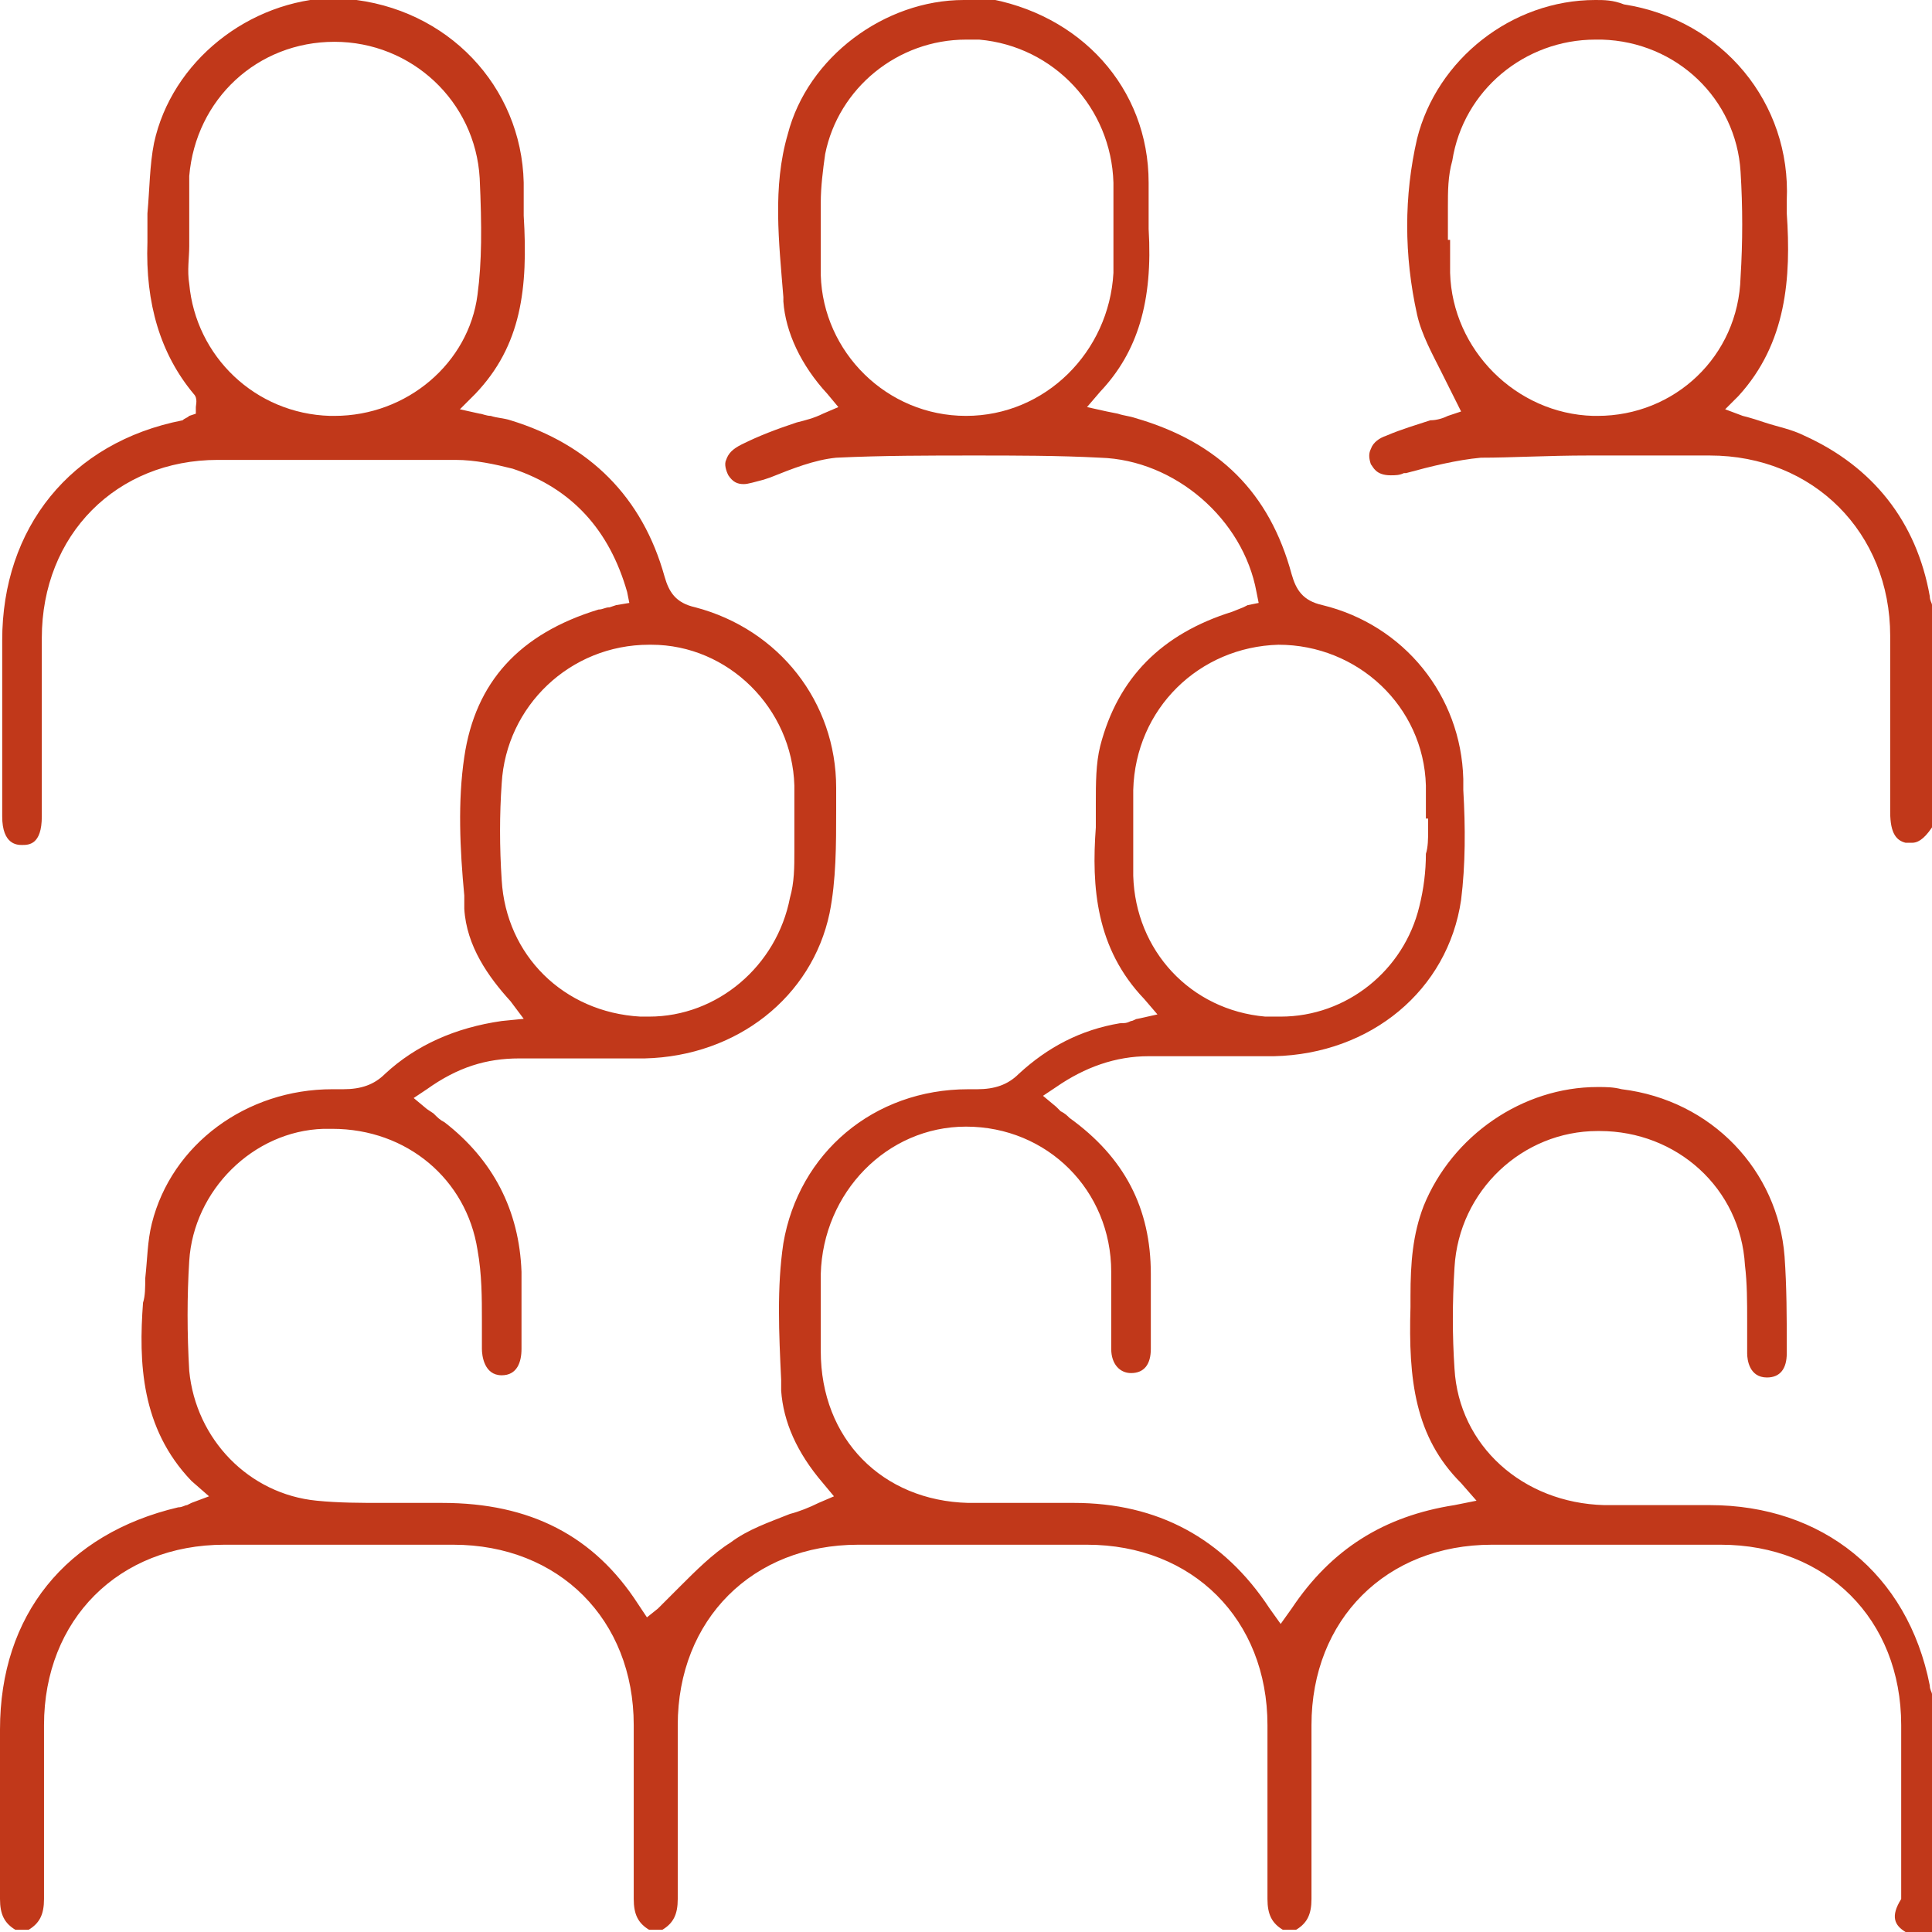
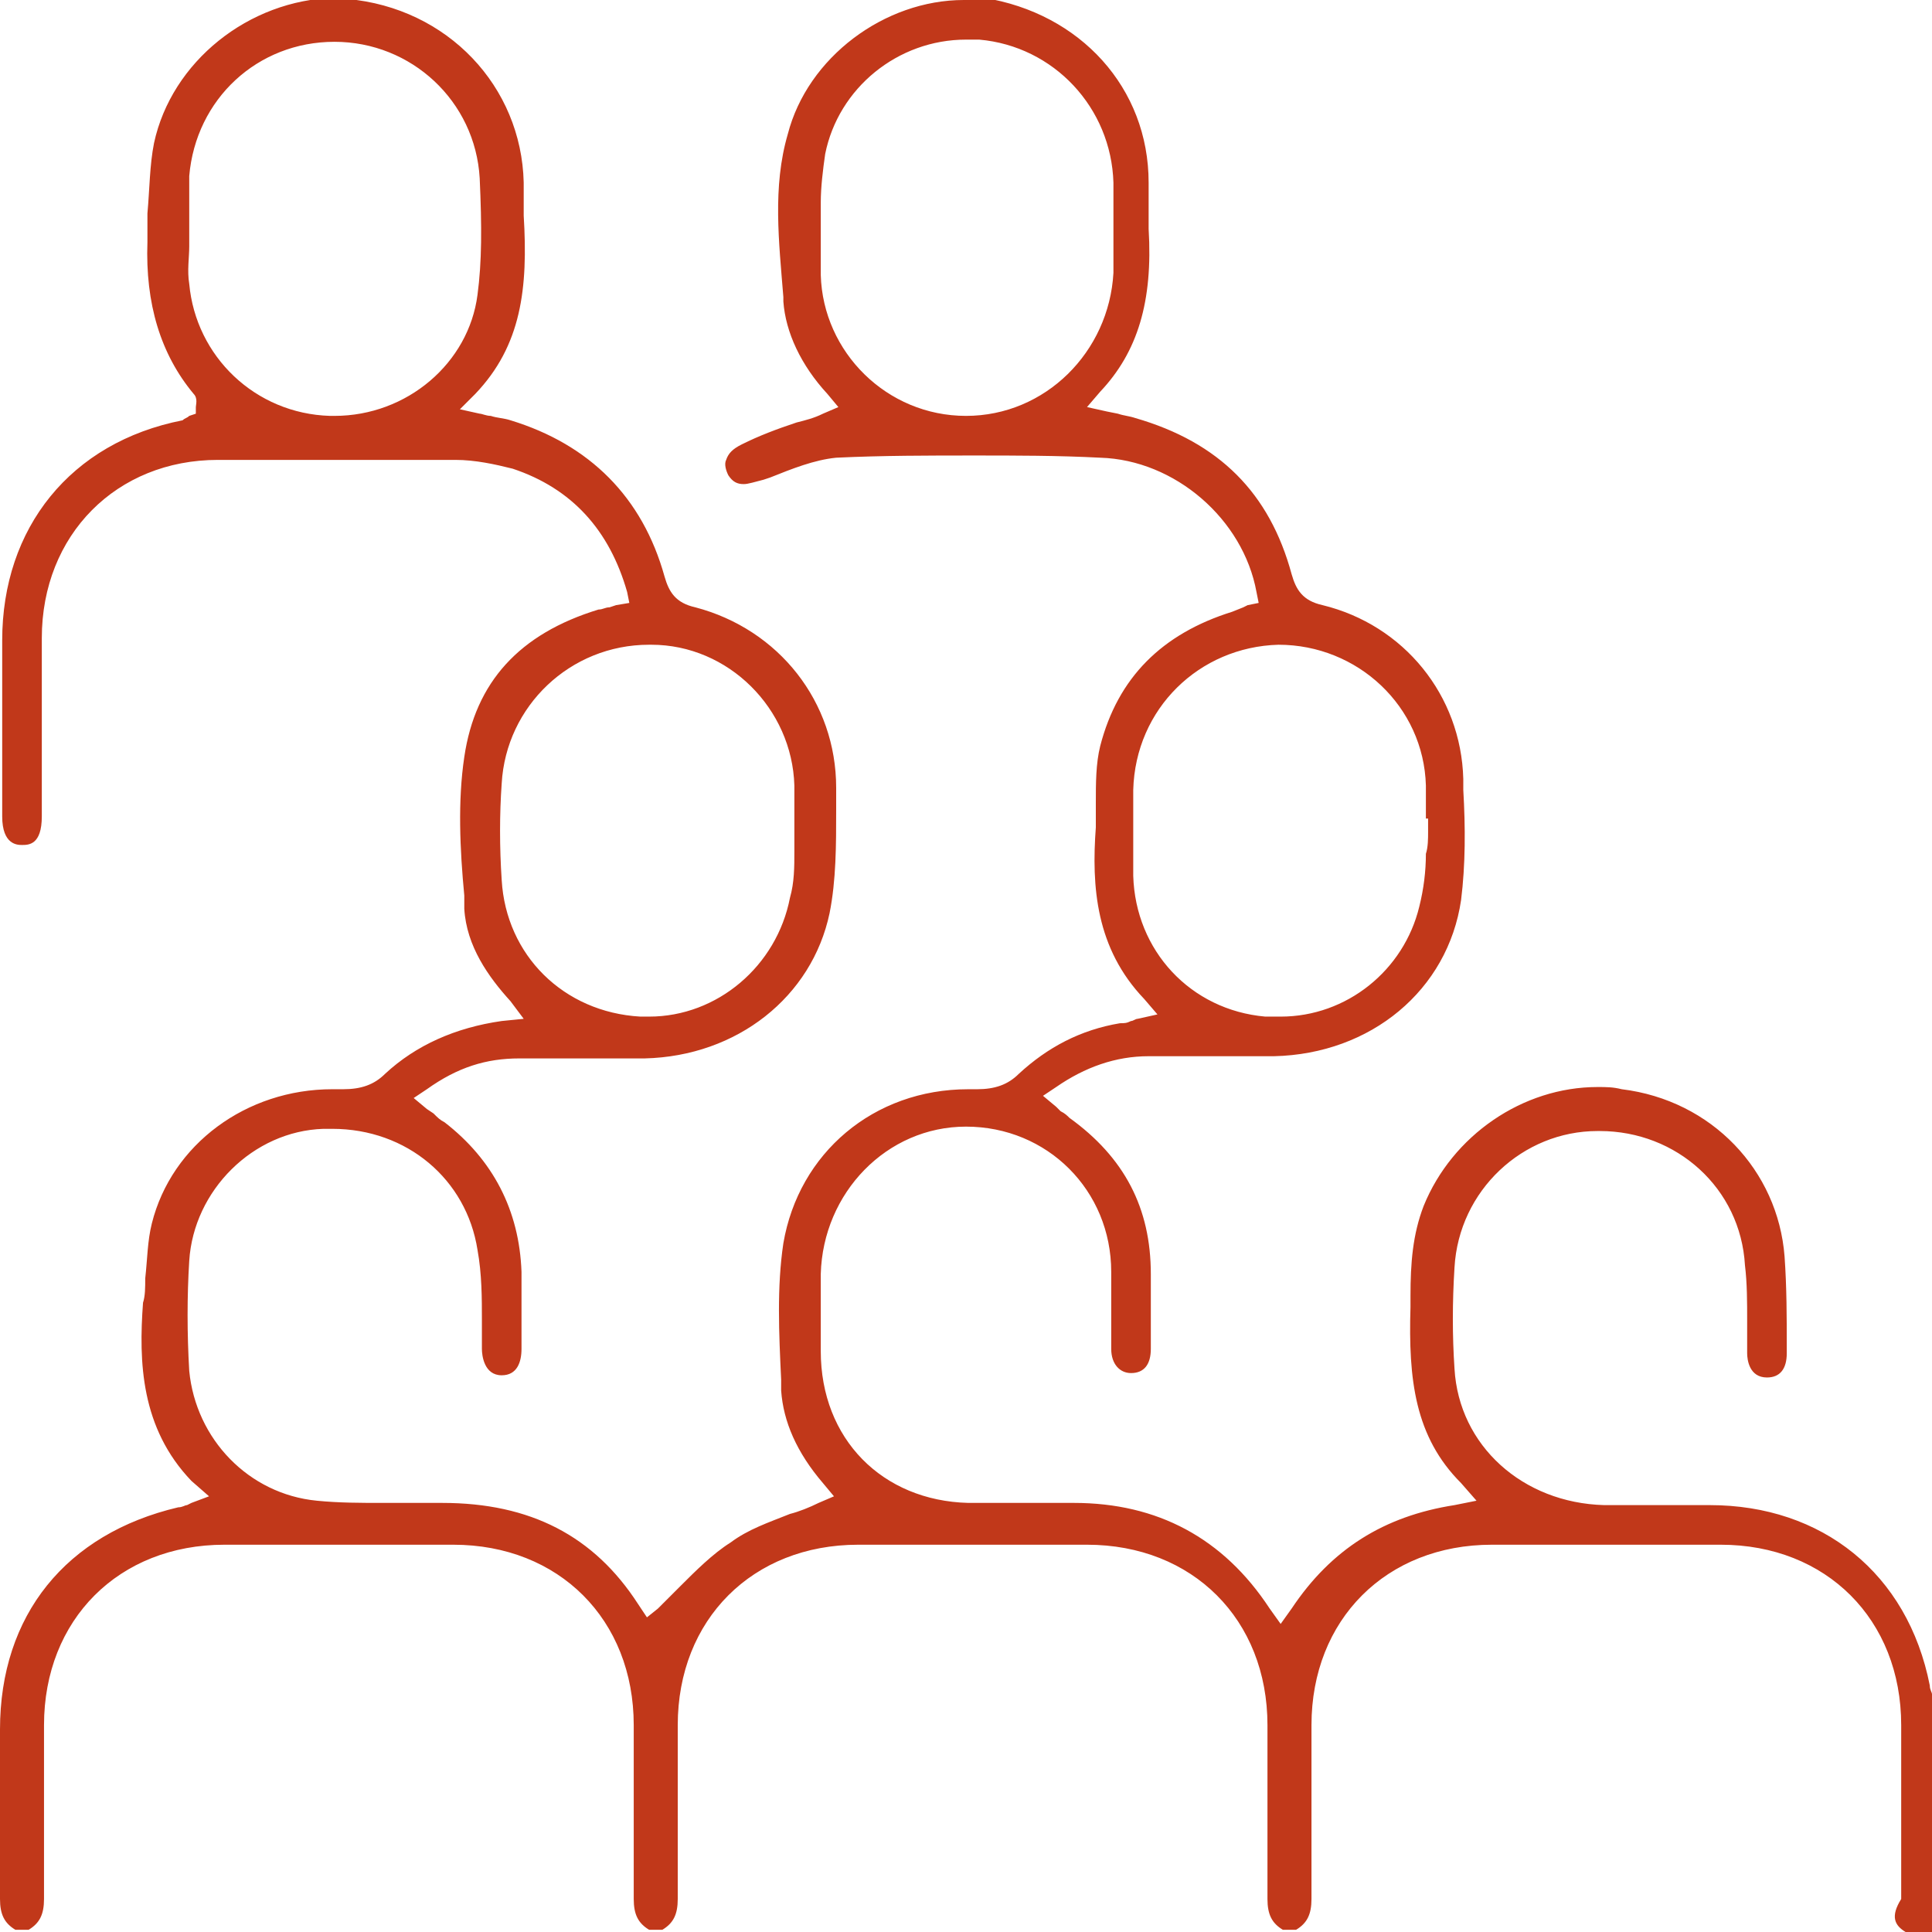
<svg xmlns="http://www.w3.org/2000/svg" id="Слой_2" x="0px" y="0px" viewBox="0 0 87.8 87.8" style="enable-background:new 0 0 87.8 87.8;" xml:space="preserve">
  <style type="text/css"> .st0{fill:#C1381A;} </style>
  <path class="st0" d="M86.6,87.8h1.2V77l0,0c0-0.1-0.1-0.2-0.1-0.4c-1-5.1-4.9-8.2-10-8.2l-0.5,0c-0.4,0-0.9,0-1.3,0 c-0.4,0-0.9,0-1.3,0c-0.6,0-1.2,0-1.7,0c-3.7-0.1-6.6-2.7-6.8-6.2c-0.1-1.5-0.1-3,0-4.6c0.2-3.5,3.1-6.2,6.5-6.2h0l0.1,0 c3.5,0,6.4,2.6,6.6,6.1c0.1,0.8,0.1,1.7,0.1,2.5c0,0.5,0,1,0,1.5c0,0.3,0.1,1.1,0.9,1.1c0.6,0,0.9-0.4,0.9-1.1l0-0.3 c0-1.3,0-2.7-0.1-4.1c-0.3-3.9-3.3-7.1-7.4-7.6c-0.4-0.1-0.7-0.1-1.1-0.1c-3.4,0-6.6,2.2-7.9,5.4c-0.5,1.3-0.6,2.6-0.6,4.1l0,0.5 c-0.1,3.3,0.2,5.9,2.3,8l0.7,0.8l-1,0.2c-3.2,0.5-5.6,2-7.4,4.7l-0.5,0.7l-0.5-0.7c-2.1-3.2-5.1-4.8-8.9-4.8c-0.2,0-0.5,0-0.7,0 c-0.6,0-1.2,0-1.8,0c-0.8,0-1.5,0-2.3,0c-3.9-0.1-6.7-2.9-6.7-6.9c0-1.2,0-2.3,0-3.5c0.1-3.7,3-6.7,6.6-6.7c3.7,0,6.6,2.9,6.6,6.6 c0,0.6,0,1.2,0,1.7c0,0.6,0,1.2,0,1.8c0,0.7,0.4,1.1,0.9,1.1c0.6,0,0.9-0.4,0.9-1.1c0-1,0-2,0-3l0-0.4c0-3-1.2-5.3-3.7-7.1 c-0.1-0.1-0.2-0.2-0.4-0.3l-0.2-0.2l-0.6-0.5l0.6-0.4c1.3-0.9,2.7-1.4,4.2-1.4c0.6,0,1.3,0,1.9,0l0.9,0l0.9,0c0.7,0,1.4,0,2,0 c4.4-0.1,7.9-3,8.5-7.1c0.2-1.6,0.2-3.3,0.1-5l0-0.5c-0.1-3.8-2.7-7-6.4-7.9c-0.9-0.2-1.2-0.7-1.4-1.4c-1-3.7-3.3-6-7.1-7.1 c-0.3-0.1-0.5-0.1-0.8-0.2l-0.5-0.1l-0.9-0.2l0.6-0.7c1.7-1.8,2.4-4.1,2.2-7.4c0-0.5,0-0.9,0-1.4c0-0.2,0-0.5,0-0.7 c0-4.3-3.1-7.7-7.5-8.4C44.5,0,44.2,0,43.8,0c-3.6,0-7.1,2.6-8,6.1c-0.7,2.4-0.4,4.9-0.2,7.4l0,0.2c0.1,1.4,0.8,2.9,2,4.2l0.5,0.6 l-0.7,0.3c-0.4,0.2-0.8,0.3-1.2,0.4c-0.9,0.3-1.7,0.6-2.5,1c-0.4,0.2-0.6,0.4-0.7,0.7c-0.1,0.2,0,0.5,0.1,0.7 c0.2,0.3,0.4,0.4,0.7,0.4c0.2,0,0.5-0.1,0.9-0.2l0.3-0.1c1-0.4,2-0.8,3-0.9c2.1-0.1,4.2-0.1,6.3-0.1c1.8,0,3.8,0,5.7,0.1 c3.4,0.1,6.5,2.8,7.1,6.1l0.1,0.5l-0.5,0.1l-0.2,0.1l-0.5,0.2c-3.2,1-5.2,3-6,6.1c-0.2,0.8-0.2,1.7-0.2,2.6c0,0.4,0,0.8,0,1.1 c-0.2,2.7,0,5.5,2.2,7.8l0.6,0.7l-0.9,0.2c-0.1,0-0.2,0.1-0.3,0.1c-0.2,0.1-0.3,0.1-0.5,0.1c-1.8,0.3-3.3,1.1-4.6,2.3 c-0.5,0.5-1.1,0.7-1.9,0.7l-0.1,0c-0.1,0-0.2,0-0.3,0c-4.3,0-7.7,2.9-8.4,7c-0.3,2-0.2,4.1-0.1,6.2l0,0.5c0.1,1.4,0.7,2.8,1.9,4.2 l0.5,0.6l-0.7,0.3c-0.4,0.2-0.9,0.4-1.3,0.5c-1,0.4-1.9,0.7-2.7,1.3c-0.8,0.5-1.6,1.3-2.3,2c-0.3,0.3-0.7,0.7-1,1l-0.5,0.4L29,72.9 c-2-3.1-4.9-4.6-8.9-4.6c-0.3,0-0.5,0-0.8,0c-0.6,0-1.3,0-1.9,0c-1,0-2,0-3-0.1c-3.1-0.3-5.5-2.8-5.8-5.9c-0.1-1.7-0.1-3.4,0-5 c0.2-3.2,2.9-5.9,6.1-6c0.1,0,0.2,0,0.4,0c3.4,0,6.1,2.3,6.6,5.5c0.2,1.1,0.2,2.2,0.2,3.2c0,0.4,0,0.9,0,1.3c0,0.3,0.1,1.2,0.9,1.2 c0.7,0,0.9-0.6,0.9-1.2l0-0.2c0-1.1,0-2.2,0-3.3c-0.1-2.8-1.3-5.1-3.5-6.8c-0.2-0.1-0.3-0.2-0.5-0.4l-0.3-0.2l-0.6-0.5l0.6-0.4 c1.4-1,2.7-1.4,4.2-1.4c0.7,0,1.3,0,2,0l0.9,0l0.8,0c0.7,0,1.3,0,2,0c4.2-0.1,7.6-2.8,8.4-6.6c0.3-1.5,0.3-3.1,0.3-4.7 c0-0.3,0-0.6,0-1c0-3.9-2.6-7.2-6.4-8.2c-0.9-0.2-1.2-0.7-1.4-1.4c-1-3.6-3.4-6-7-7.1c-0.3-0.1-0.6-0.1-0.9-0.2 c-0.2,0-0.4-0.1-0.5-0.1l-0.9-0.2l0.7-0.7c2.1-2.2,2.4-4.8,2.2-8.1c0-0.3,0-0.6,0-0.9l0-0.2c0.1-4.4-3.1-8.1-7.6-8.7 c-0.3,0-0.7-0.1-1-0.1C11.3,0,7.8,2.8,7,6.5c-0.2,1-0.2,2.1-0.3,3.2c0,0.4,0,0.9,0,1.3c-0.1,2.8,0.6,5.1,2.1,6.9 c0.2,0.2,0.1,0.5,0.1,0.6l0,0.3l-0.3,0.1C8.5,19,8.4,19,8.3,19.1c-5.1,1-8.2,4.9-8.2,10c0,2.7,0,5.3,0,8c0,1.3,0.7,1.3,0.9,1.3 c0.3,0,0.9,0,0.9-1.3c0-1,0-2.1,0-3.1c0-1.7,0-3.4,0-5c0-4.7,3.4-8.1,8-8.1c1.7,0,3.3,0,5,0c1.9,0,3.9,0,5.8,0 c0.9,0,1.8,0.2,2.6,0.4c2.7,0.9,4.4,2.8,5.2,5.6l0.1,0.5L28,27.5l-0.3,0.1c-0.2,0-0.3,0.1-0.5,0.1c-3.6,1.1-5.6,3.3-6.1,6.7 c-0.3,2-0.2,4.2,0,6.3l0,0.6c0.1,1.7,1.1,3.1,2.1,4.2l0.6,0.8l-1,0.1c-2.1,0.3-3.9,1.1-5.3,2.4c-0.5,0.5-1.1,0.7-1.9,0.7 c-0.1,0-0.1,0-0.2,0c-0.1,0-0.2,0-0.3,0c-3.9,0-7.3,2.5-8.2,6.1c-0.2,0.8-0.2,1.6-0.3,2.5c0,0.4,0,0.8-0.1,1.1 c-0.2,2.7-0.1,5.7,2.2,8.1L9.5,68l-0.8,0.3l-0.2,0.1c-0.1,0-0.2,0.1-0.4,0.1C3,69.7,0,73.4,0,78.6c0,0.8,0,1.6,0,2.4 c0,1.7,0,3.5,0,5.3c0,0.7,0.2,1.1,0.7,1.4h0.6c0.5-0.3,0.7-0.7,0.7-1.4c0-2.3,0-4.6,0-6.8l0-1.1c0-4.8,3.4-8.2,8.2-8.2 c1.7,0,3.5,0,5.2,0c1.7,0,3.5,0,5.2,0c4.8,0,8.2,3.4,8.2,8.2l0,1c0,2.3,0,4.6,0,6.9c0,0.7,0.2,1.1,0.7,1.4h0.6 c0.5-0.3,0.7-0.7,0.7-1.4c0-2.3,0-4.6,0-6.8l0-1.1c0-4.8,3.4-8.2,8.2-8.2c1.7,0,3.5,0,5.2,0c1.7,0,3.5,0,5.2,0 c4.8,0,8.2,3.4,8.2,8.2l0,1c0,2.2,0,4.6,0,6.9c0,0.7,0.2,1.1,0.7,1.4h0.6c0.5-0.3,0.7-0.7,0.7-1.4c0-2.3,0-4.6,0-6.8l0-1.1 c0-4.8,3.4-8.2,8.2-8.2c1.7,0,3.5,0,5.2,0c1.7,0,3.5,0,5.2,0c4.8,0,8.2,3.4,8.2,8.2l0,1c0,2.3,0,4.6,0,6.9 C85.9,87.1,86.1,87.5,86.6,87.8z M43.9,18.9L43.9,18.9c-3.6,0-6.5-2.9-6.6-6.4c0-0.5,0-1,0-1.5l0-0.2l0,0l0-0.6c0-0.3,0-0.6,0-1 c0-0.7,0.1-1.5,0.2-2.2c0.6-3,3.3-5.2,6.4-5.2c0.2,0,0.4,0,0.6,0c3.4,0.3,6,3.1,6.1,6.5c0,1.5,0,2.8,0,4.1 C50.4,16,47.5,18.9,43.9,18.9z M51.5,39.8c0-1.3,0-2.6,0-3.9c0.1-3.7,3-6.5,6.6-6.6c3.6,0,6.6,2.8,6.7,6.4c0,0.5,0,1,0,1.4 c0,0,0,0.1,0,0.1l0.1,0l0,0.6c0,0.3,0,0.7-0.1,1c0,0.8-0.1,1.6-0.3,2.4c-0.7,2.9-3.3,5-6.3,5c-0.2,0-0.5,0-0.7,0 C54.1,45.9,51.6,43.2,51.5,39.8z M15.2,18.9c-0.1,0-0.1,0-0.2,0c-3.4-0.1-6.1-2.7-6.4-6c-0.1-0.6,0-1.2,0-1.7c0-0.1,0-0.3,0-0.4 l0-0.4c0-0.2,0-0.5,0-0.7c0-0.5,0-1.1,0-1.7c0.3-3.5,3.1-6.1,6.6-6.1c3.5,0,6.4,2.7,6.6,6.2c0.1,2.2,0.1,3.8-0.1,5.3 C21.3,16.5,18.5,18.9,15.2,18.9z M22.8,40c-0.1-1.5-0.1-3,0-4.4c0.2-3.5,3.1-6.3,6.7-6.3l0.1,0c3.5,0,6.4,2.9,6.5,6.4 c0,0.5,0,1,0,1.4c0,0,0,0.1,0,0.1l0,0l0,0.6c0,0.3,0,0.6,0,0.9c0,0.7,0,1.4-0.2,2.1c-0.6,3.1-3.3,5.4-6.4,5.4c-0.1,0-0.3,0-0.4,0 C25.6,46,23,43.4,22.8,40z" />
-   <path class="st0" d="M86.6,38.3c0.1,0,0.2,0,0.3,0c0.2,0,0.5-0.1,0.9-0.7V27.5c0,0,0,0,0,0c0-0.1-0.1-0.2-0.1-0.4 c-0.6-3.4-2.6-5.9-5.7-7.3c-0.6-0.3-1.2-0.4-1.8-0.6c-0.3-0.1-0.6-0.2-1-0.3l-0.8-0.3l0.6-0.6c2.2-2.4,2.4-5.4,2.2-8.3 c0-0.2,0-0.4,0-0.6c0.2-4.4-2.9-8.2-7.4-8.9C73.3,0,72.9,0,72.5,0c-3.8,0-7.2,2.7-8.1,6.3c-0.6,2.6-0.6,5.3,0,8 c0.2,0.9,0.7,1.8,1.1,2.6c0.2,0.4,0.4,0.8,0.6,1.2l0.3,0.6l-0.6,0.2c-0.2,0.1-0.5,0.2-0.8,0.2c-0.6,0.2-1.3,0.4-2,0.7 c-0.3,0.1-0.6,0.3-0.7,0.6c-0.1,0.2-0.1,0.4,0,0.7c0.1,0.1,0.2,0.5,0.9,0.5c0.2,0,0.4,0,0.6-0.1l0.1,0c1.1-0.3,2.3-0.6,3.4-0.7 c1.4,0,3-0.1,4.9-0.1c1.2,0,2.4,0,3.6,0l1.9,0c4.7,0,8.2,3.5,8.2,8.2c0,2.6,0,5.3,0,8C85.9,37.9,86.2,38.2,86.6,38.3z M72.6,18.9 c-0.1,0-0.1,0-0.2,0c-3.5-0.1-6.4-3-6.5-6.5c0-0.5,0-0.9,0-1.4c0,0,0-0.1,0-0.1l-0.1,0l0-0.6c0-0.3,0-0.6,0-0.9c0-0.7,0-1.4,0.2-2.1 c0.5-3.2,3.3-5.5,6.5-5.5c0.1,0,0.2,0,0.3,0c3.4,0.1,6.1,2.7,6.3,6c0.1,1.6,0.1,3.2,0,4.8C79,16.2,76.1,18.9,72.6,18.9z" />
</svg>